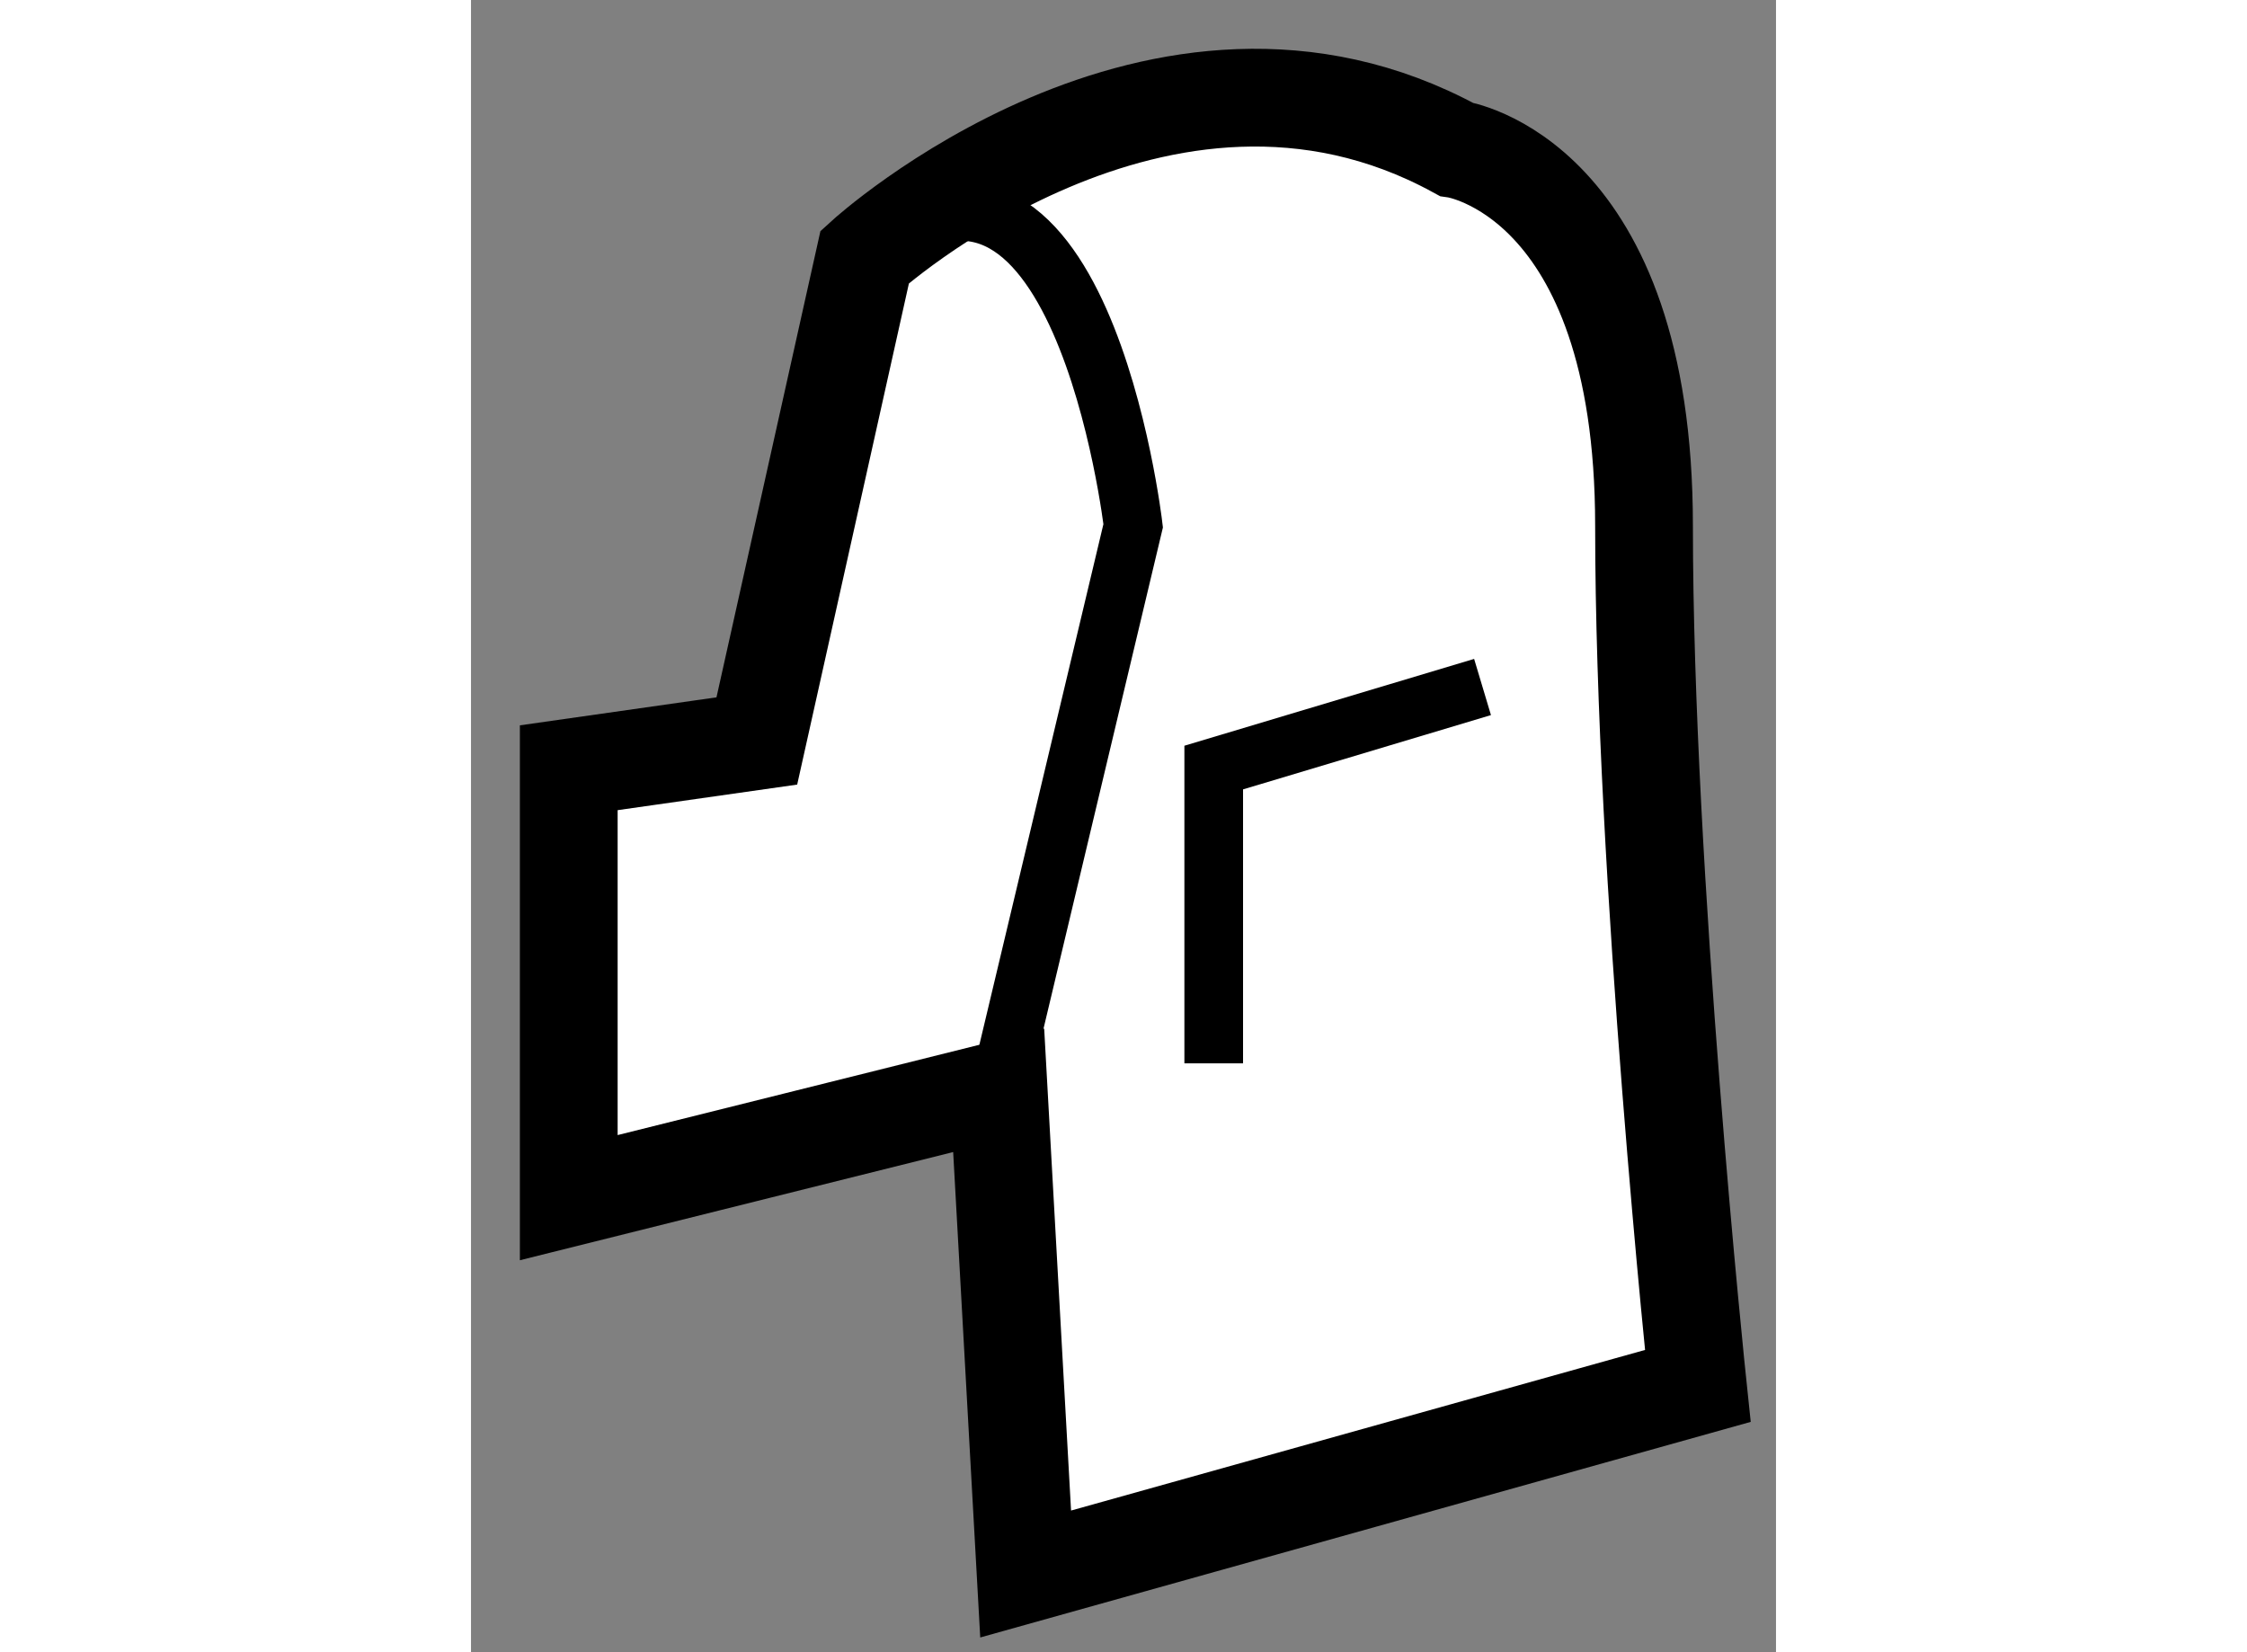
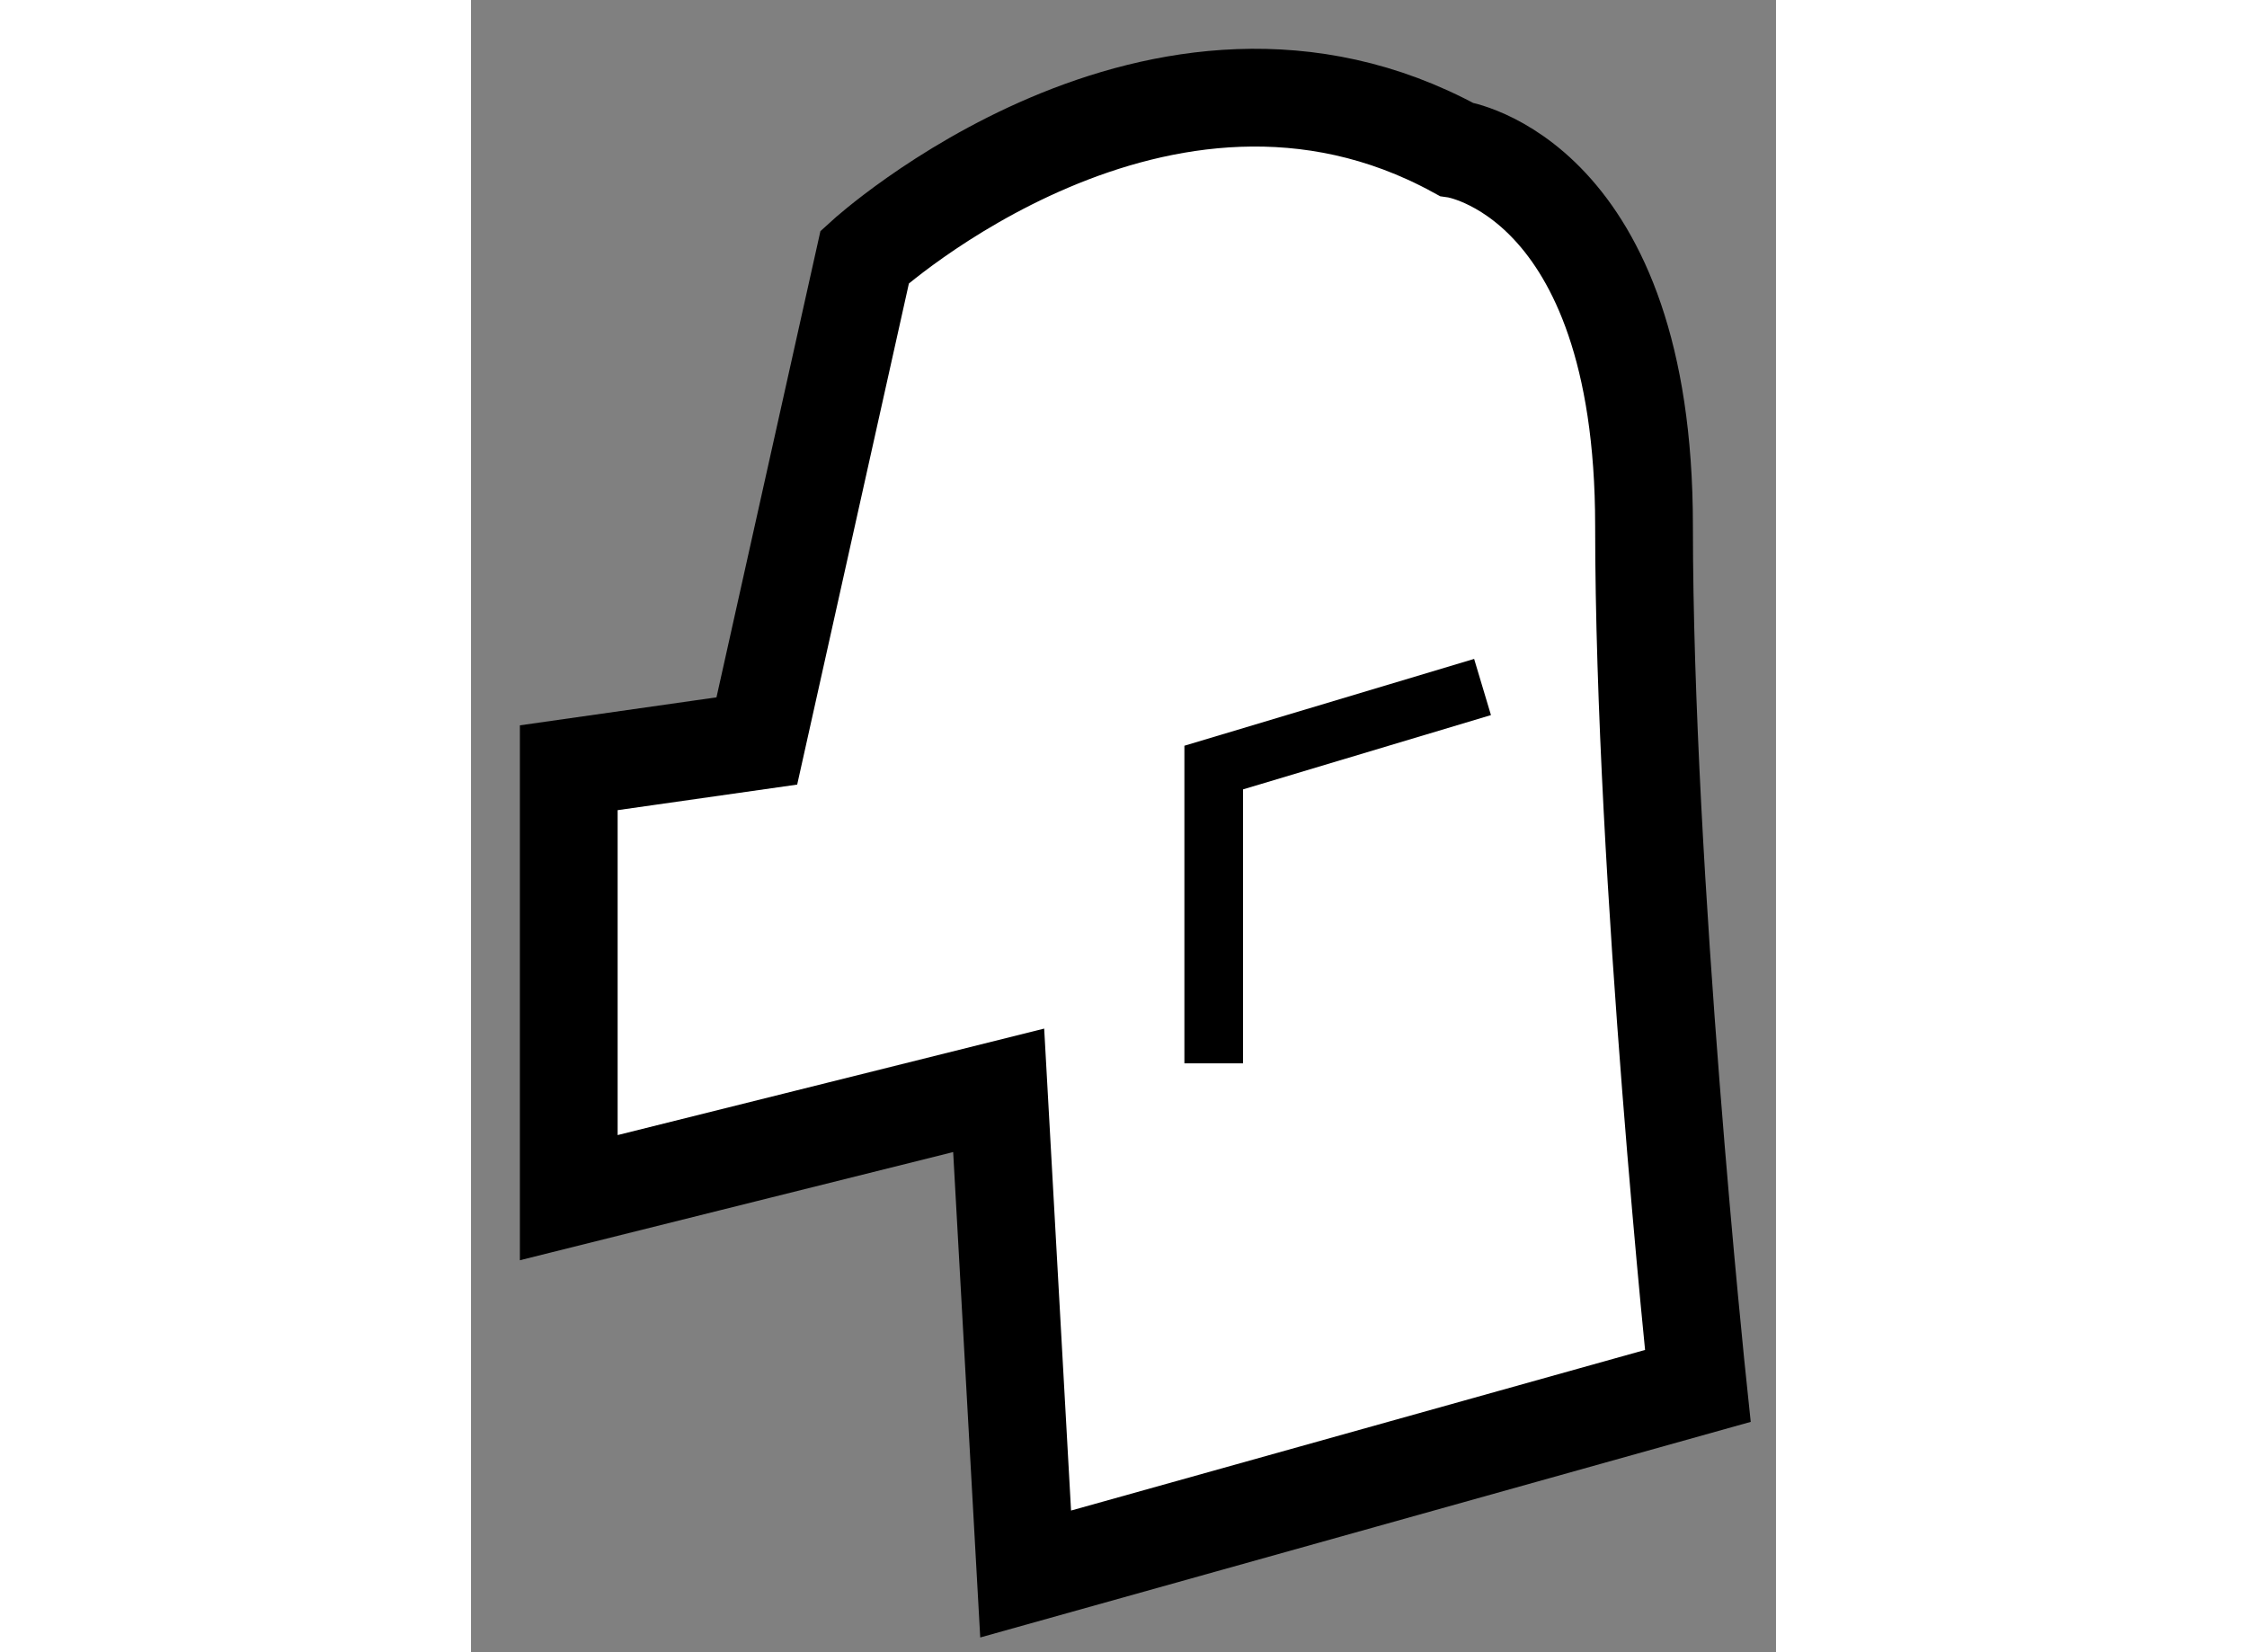
<svg xmlns="http://www.w3.org/2000/svg" version="1.1" x="0px" y="0px" width="244.8px" height="180px" viewBox="220.612 118.353 6.675 8.451" enable-background="new 0 0 244.8 180" xml:space="preserve">
  <rect x="220.612" y="118.353" width="6.675" height="8.451" fill="#808080" stroke="none" />
  <g>
    <path fill="#FFFFFF" stroke="#000000" stroke-width="0.5" d="M223.311,123.93l-2.199,0.549v-2.199l0.962-0.137l0.552-2.476    c0,0,1.511-1.376,3.024-0.551c0,0,0.962,0.139,0.962,1.926s0.275,4.4,0.275,4.4l-3.438,0.962L223.311,123.93z" />
-     <path fill="none" stroke="#000000" stroke-width="0.3" d="M223.311,123.93l0.688-2.888c0,0-0.273-2.337-1.374-1.375" />
    <polyline fill="none" stroke="#000000" stroke-width="0.3" points="224.411,123.792 224.411,122.279 225.786,121.867   " />
  </g>
</svg>